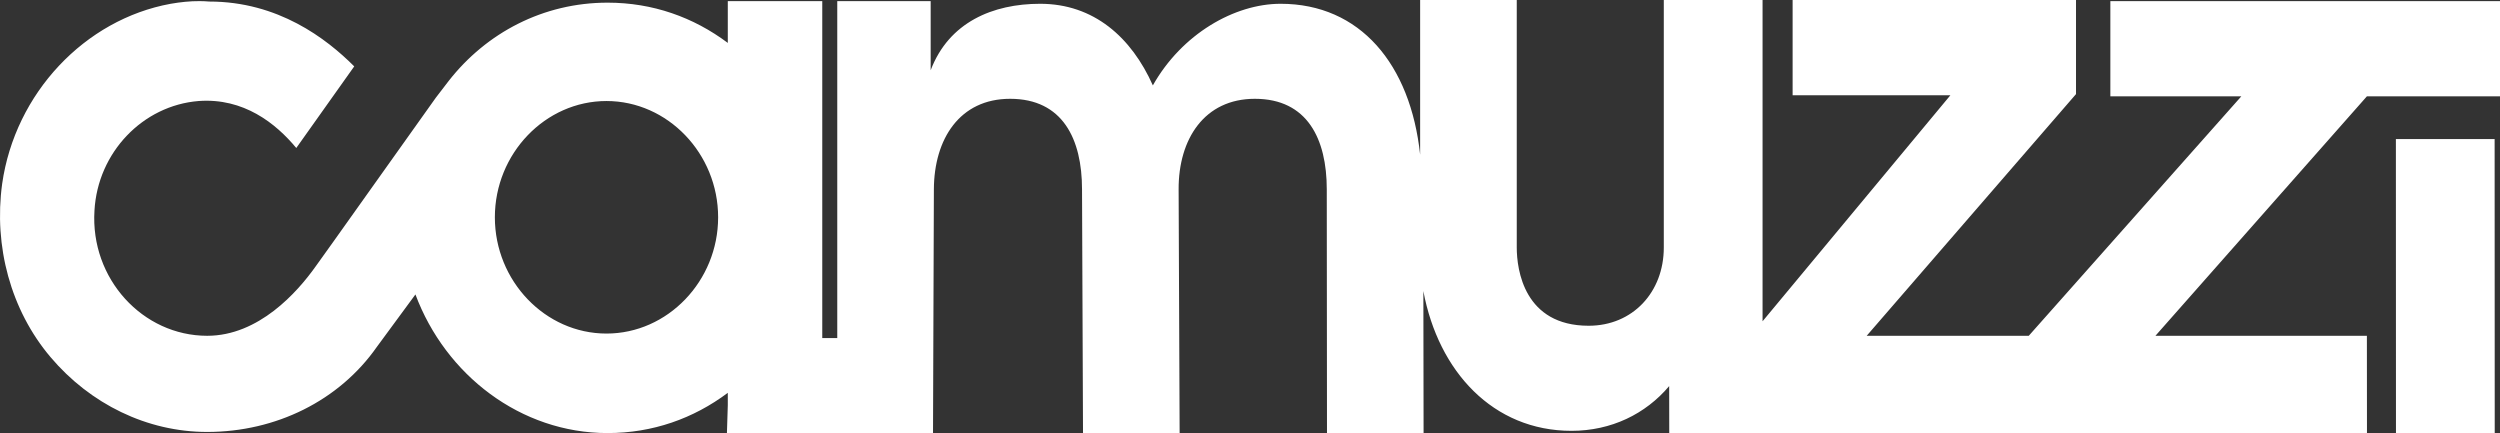
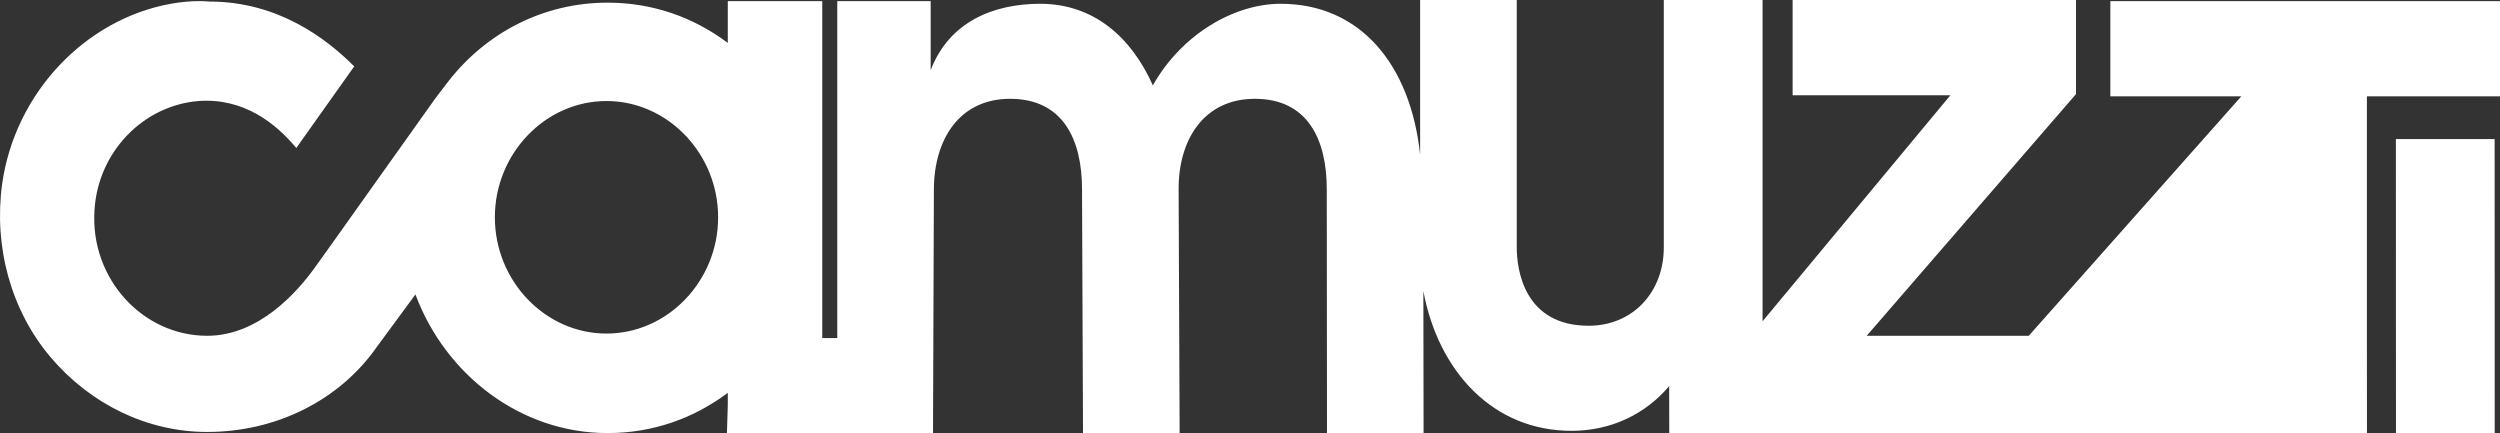
<svg xmlns="http://www.w3.org/2000/svg" width="127" height="22" viewBox="0 0 127 22" fill="none">
  <rect x="0" y="0" width="127" height="22" fill="#333333" stroke="none" />
-   <path d="M10.143 0.057C9.653 0.054 9.161 0.107 8.671 0.192C4.308 0.987 0.764 4.735 0.11 9.335C-0.326 12.515 0.546 15.752 2.564 18.138C4.581 20.523 7.471 21.943 10.525 21.943C14.015 21.943 17.232 20.352 19.141 17.626L21.104 14.958C22.631 19.047 26.448 22 30.865 22C33.155 22 35.227 21.262 36.972 19.956V20.58L36.928 22H47.397L47.441 9.619C47.45 7.063 48.751 5.019 51.313 5.019C53.985 5.019 54.967 7.063 54.967 9.619L55.017 22H59.925L59.874 9.619C59.864 7.063 61.183 5.019 63.746 5.019C66.418 5.019 67.4 7.063 67.4 9.619L67.411 22H72.318L72.307 14.787C73.071 18.876 75.851 21.886 79.832 21.886C81.849 21.886 83.594 21.034 84.794 19.614L84.798 22H120.242L120.238 17.058H109.496L120.238 4.894H127V0.057H107.206V4.894H113.859L103.061 17.058H94.828L105.461 4.781V0H91.065V4.838H99.081L89.538 16.321V0H84.521V12.573C84.521 14.844 82.94 16.548 80.704 16.548C77.432 16.548 77.051 13.709 77.051 12.573V0H72.143V7.859C71.653 3.259 69.09 0.192 65.055 0.192C62.71 0.192 60.038 1.726 58.565 4.338C57.475 1.896 55.566 0.192 52.84 0.192C50.44 0.192 48.205 1.126 47.278 3.568V0.057H42.533V17.173H41.771V0.057H36.972V2.18C35.227 0.873 33.155 0.135 30.865 0.135C27.593 0.135 24.703 1.669 22.794 4.111L22.14 4.963C21.486 5.871 16.087 13.481 16.032 13.538C15.105 14.844 13.142 17.058 10.525 17.058C7.253 17.058 4.581 14.162 4.799 10.698C4.963 7.745 7.253 5.359 10.088 5.132C12.378 4.962 14.015 6.269 15.051 7.518L17.995 3.372C16.577 1.952 14.123 0.079 10.633 0.079C10.47 0.065 10.307 0.058 10.143 0.057ZM30.809 5.132C33.918 5.132 36.481 7.802 36.481 11.039C36.481 14.276 33.918 16.945 30.809 16.945C27.701 16.945 25.139 14.276 25.139 11.039C25.139 7.802 27.701 5.132 30.809 5.132ZM121.711 7.063L121.715 22H126.732L126.727 7.063H121.711Z" fill="white" />
+   <path d="M10.143 0.057C9.653 0.054 9.161 0.107 8.671 0.192C4.308 0.987 0.764 4.735 0.11 9.335C-0.326 12.515 0.546 15.752 2.564 18.138C4.581 20.523 7.471 21.943 10.525 21.943C14.015 21.943 17.232 20.352 19.141 17.626L21.104 14.958C22.631 19.047 26.448 22 30.865 22C33.155 22 35.227 21.262 36.972 19.956V20.58L36.928 22H47.397L47.441 9.619C47.45 7.063 48.751 5.019 51.313 5.019C53.985 5.019 54.967 7.063 54.967 9.619L55.017 22H59.925L59.874 9.619C59.864 7.063 61.183 5.019 63.746 5.019C66.418 5.019 67.4 7.063 67.4 9.619L67.411 22H72.318L72.307 14.787C73.071 18.876 75.851 21.886 79.832 21.886C81.849 21.886 83.594 21.034 84.794 19.614L84.798 22H120.242L120.238 17.058L120.238 4.894H127V0.057H107.206V4.894H113.859L103.061 17.058H94.828L105.461 4.781V0H91.065V4.838H99.081L89.538 16.321V0H84.521V12.573C84.521 14.844 82.94 16.548 80.704 16.548C77.432 16.548 77.051 13.709 77.051 12.573V0H72.143V7.859C71.653 3.259 69.09 0.192 65.055 0.192C62.71 0.192 60.038 1.726 58.565 4.338C57.475 1.896 55.566 0.192 52.84 0.192C50.44 0.192 48.205 1.126 47.278 3.568V0.057H42.533V17.173H41.771V0.057H36.972V2.18C35.227 0.873 33.155 0.135 30.865 0.135C27.593 0.135 24.703 1.669 22.794 4.111L22.14 4.963C21.486 5.871 16.087 13.481 16.032 13.538C15.105 14.844 13.142 17.058 10.525 17.058C7.253 17.058 4.581 14.162 4.799 10.698C4.963 7.745 7.253 5.359 10.088 5.132C12.378 4.962 14.015 6.269 15.051 7.518L17.995 3.372C16.577 1.952 14.123 0.079 10.633 0.079C10.47 0.065 10.307 0.058 10.143 0.057ZM30.809 5.132C33.918 5.132 36.481 7.802 36.481 11.039C36.481 14.276 33.918 16.945 30.809 16.945C27.701 16.945 25.139 14.276 25.139 11.039C25.139 7.802 27.701 5.132 30.809 5.132ZM121.711 7.063L121.715 22H126.732L126.727 7.063H121.711Z" fill="white" />
</svg>